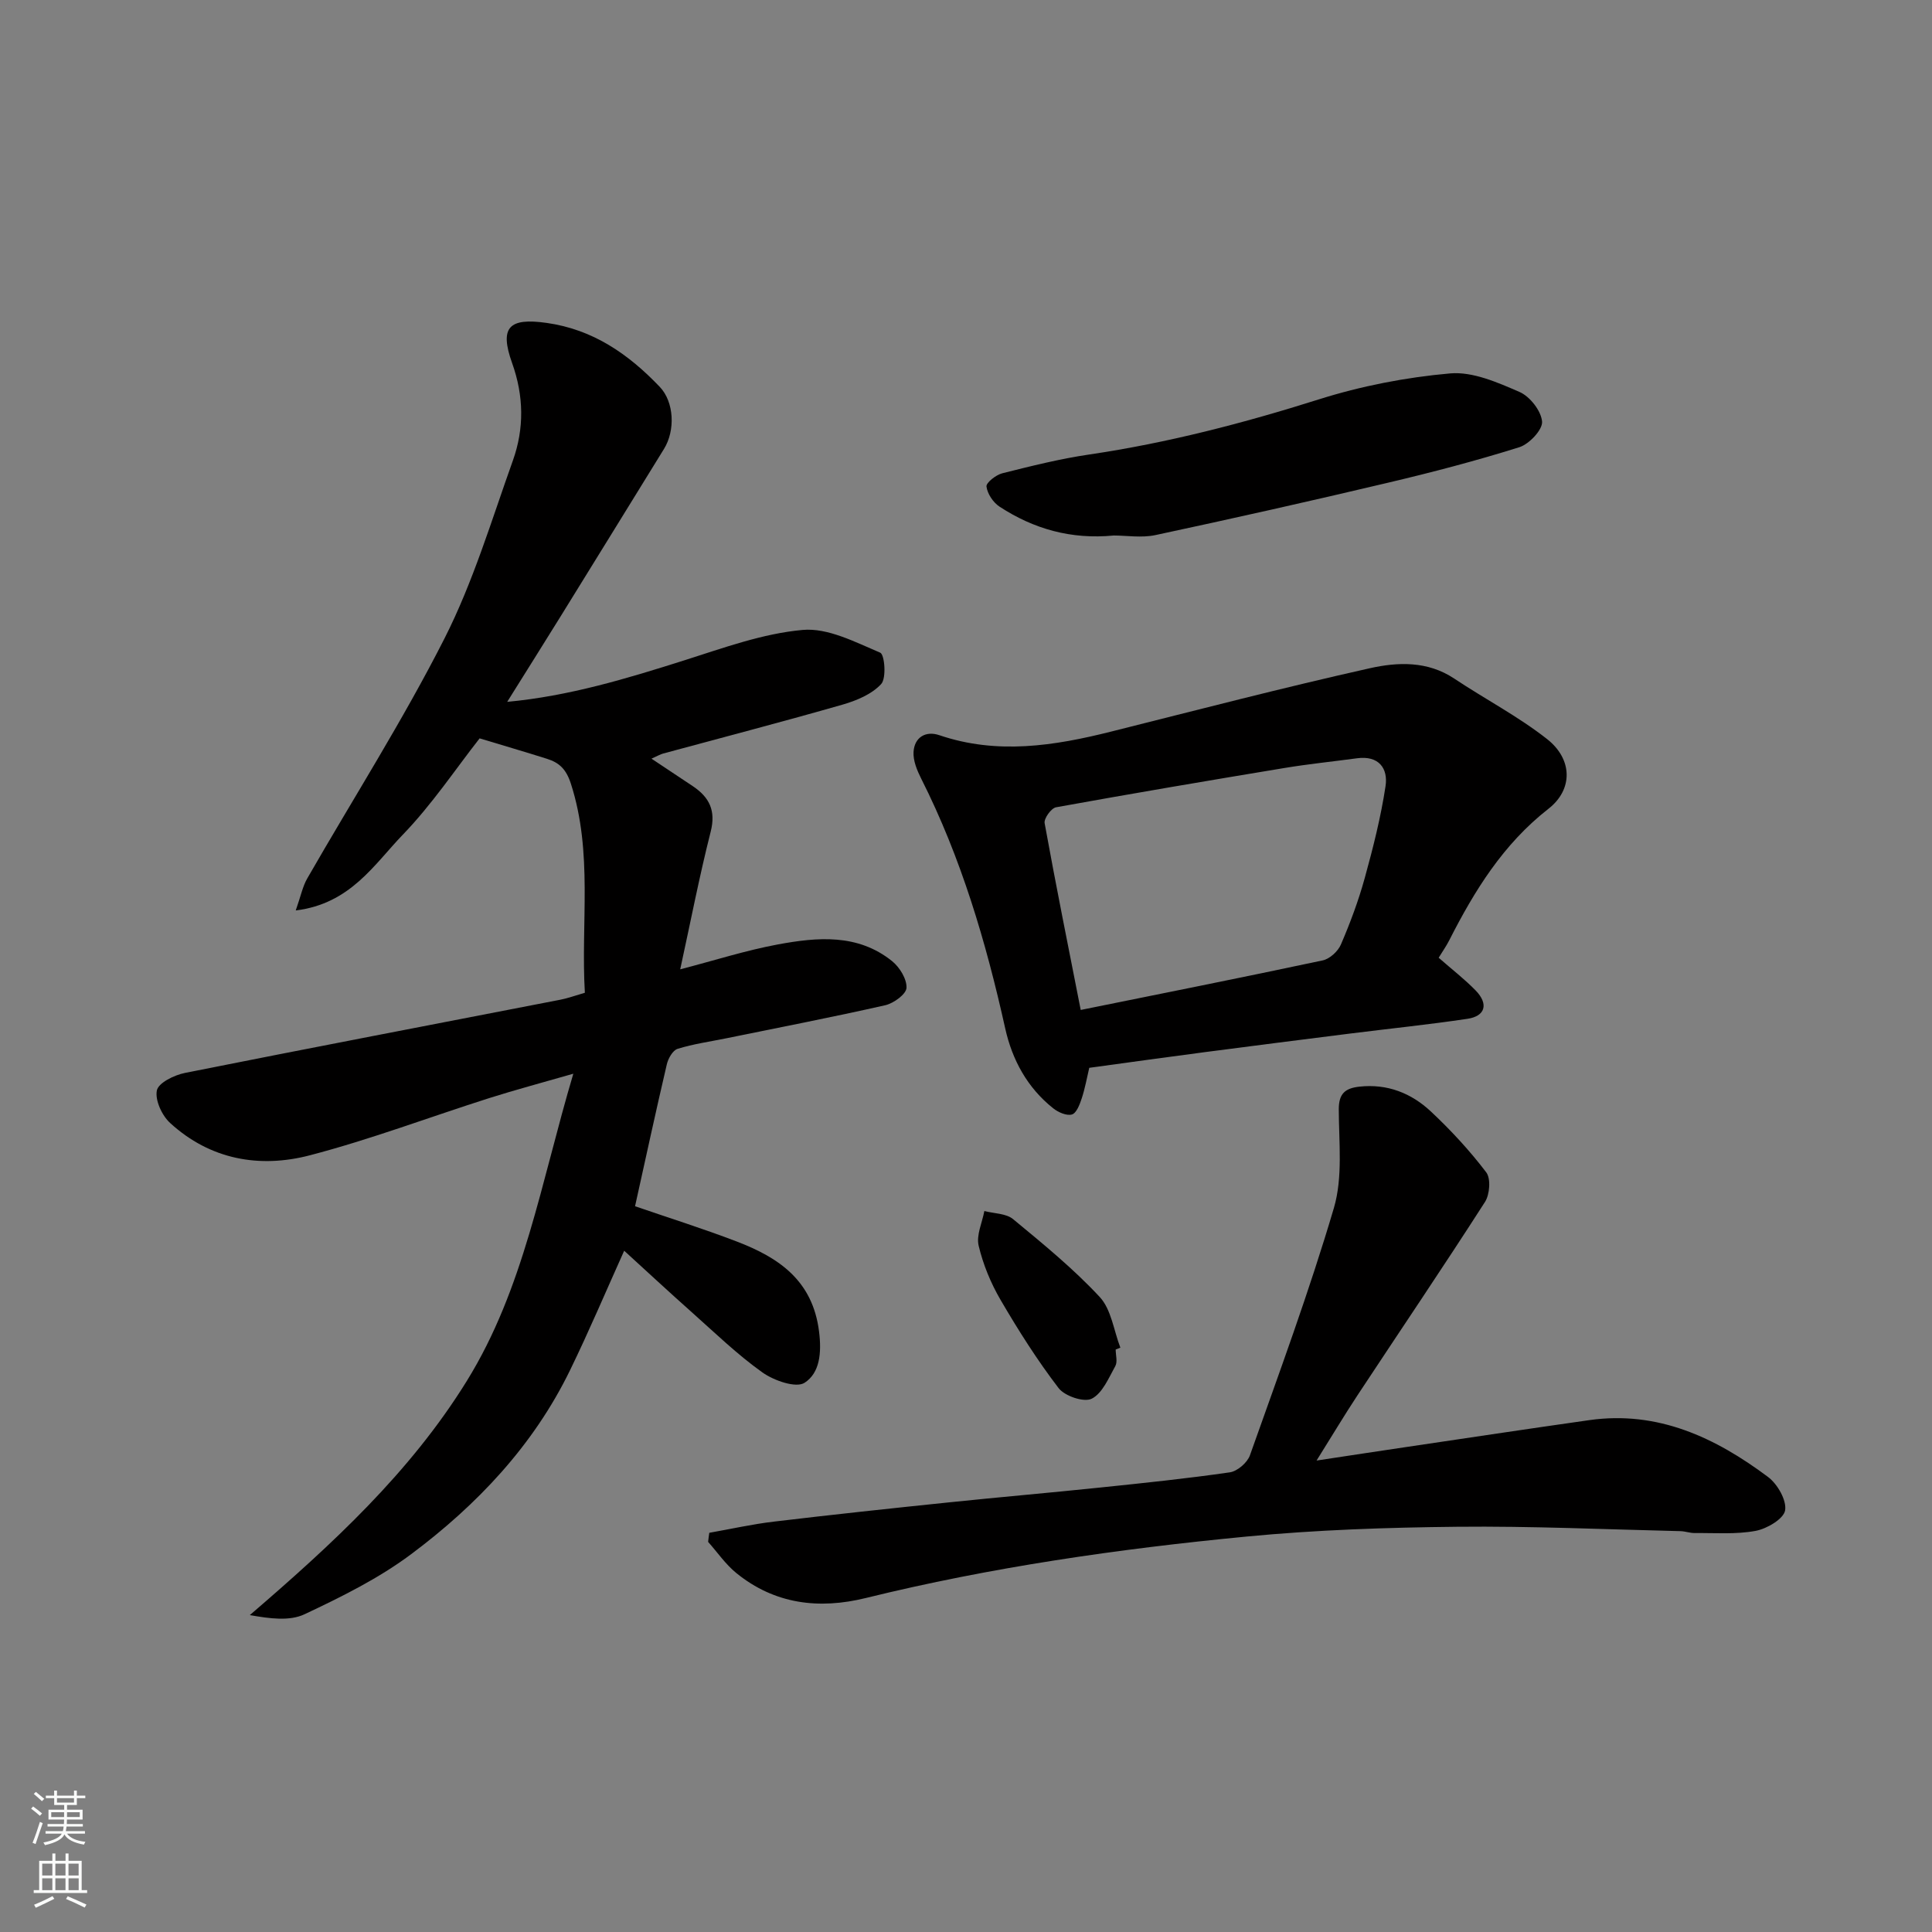
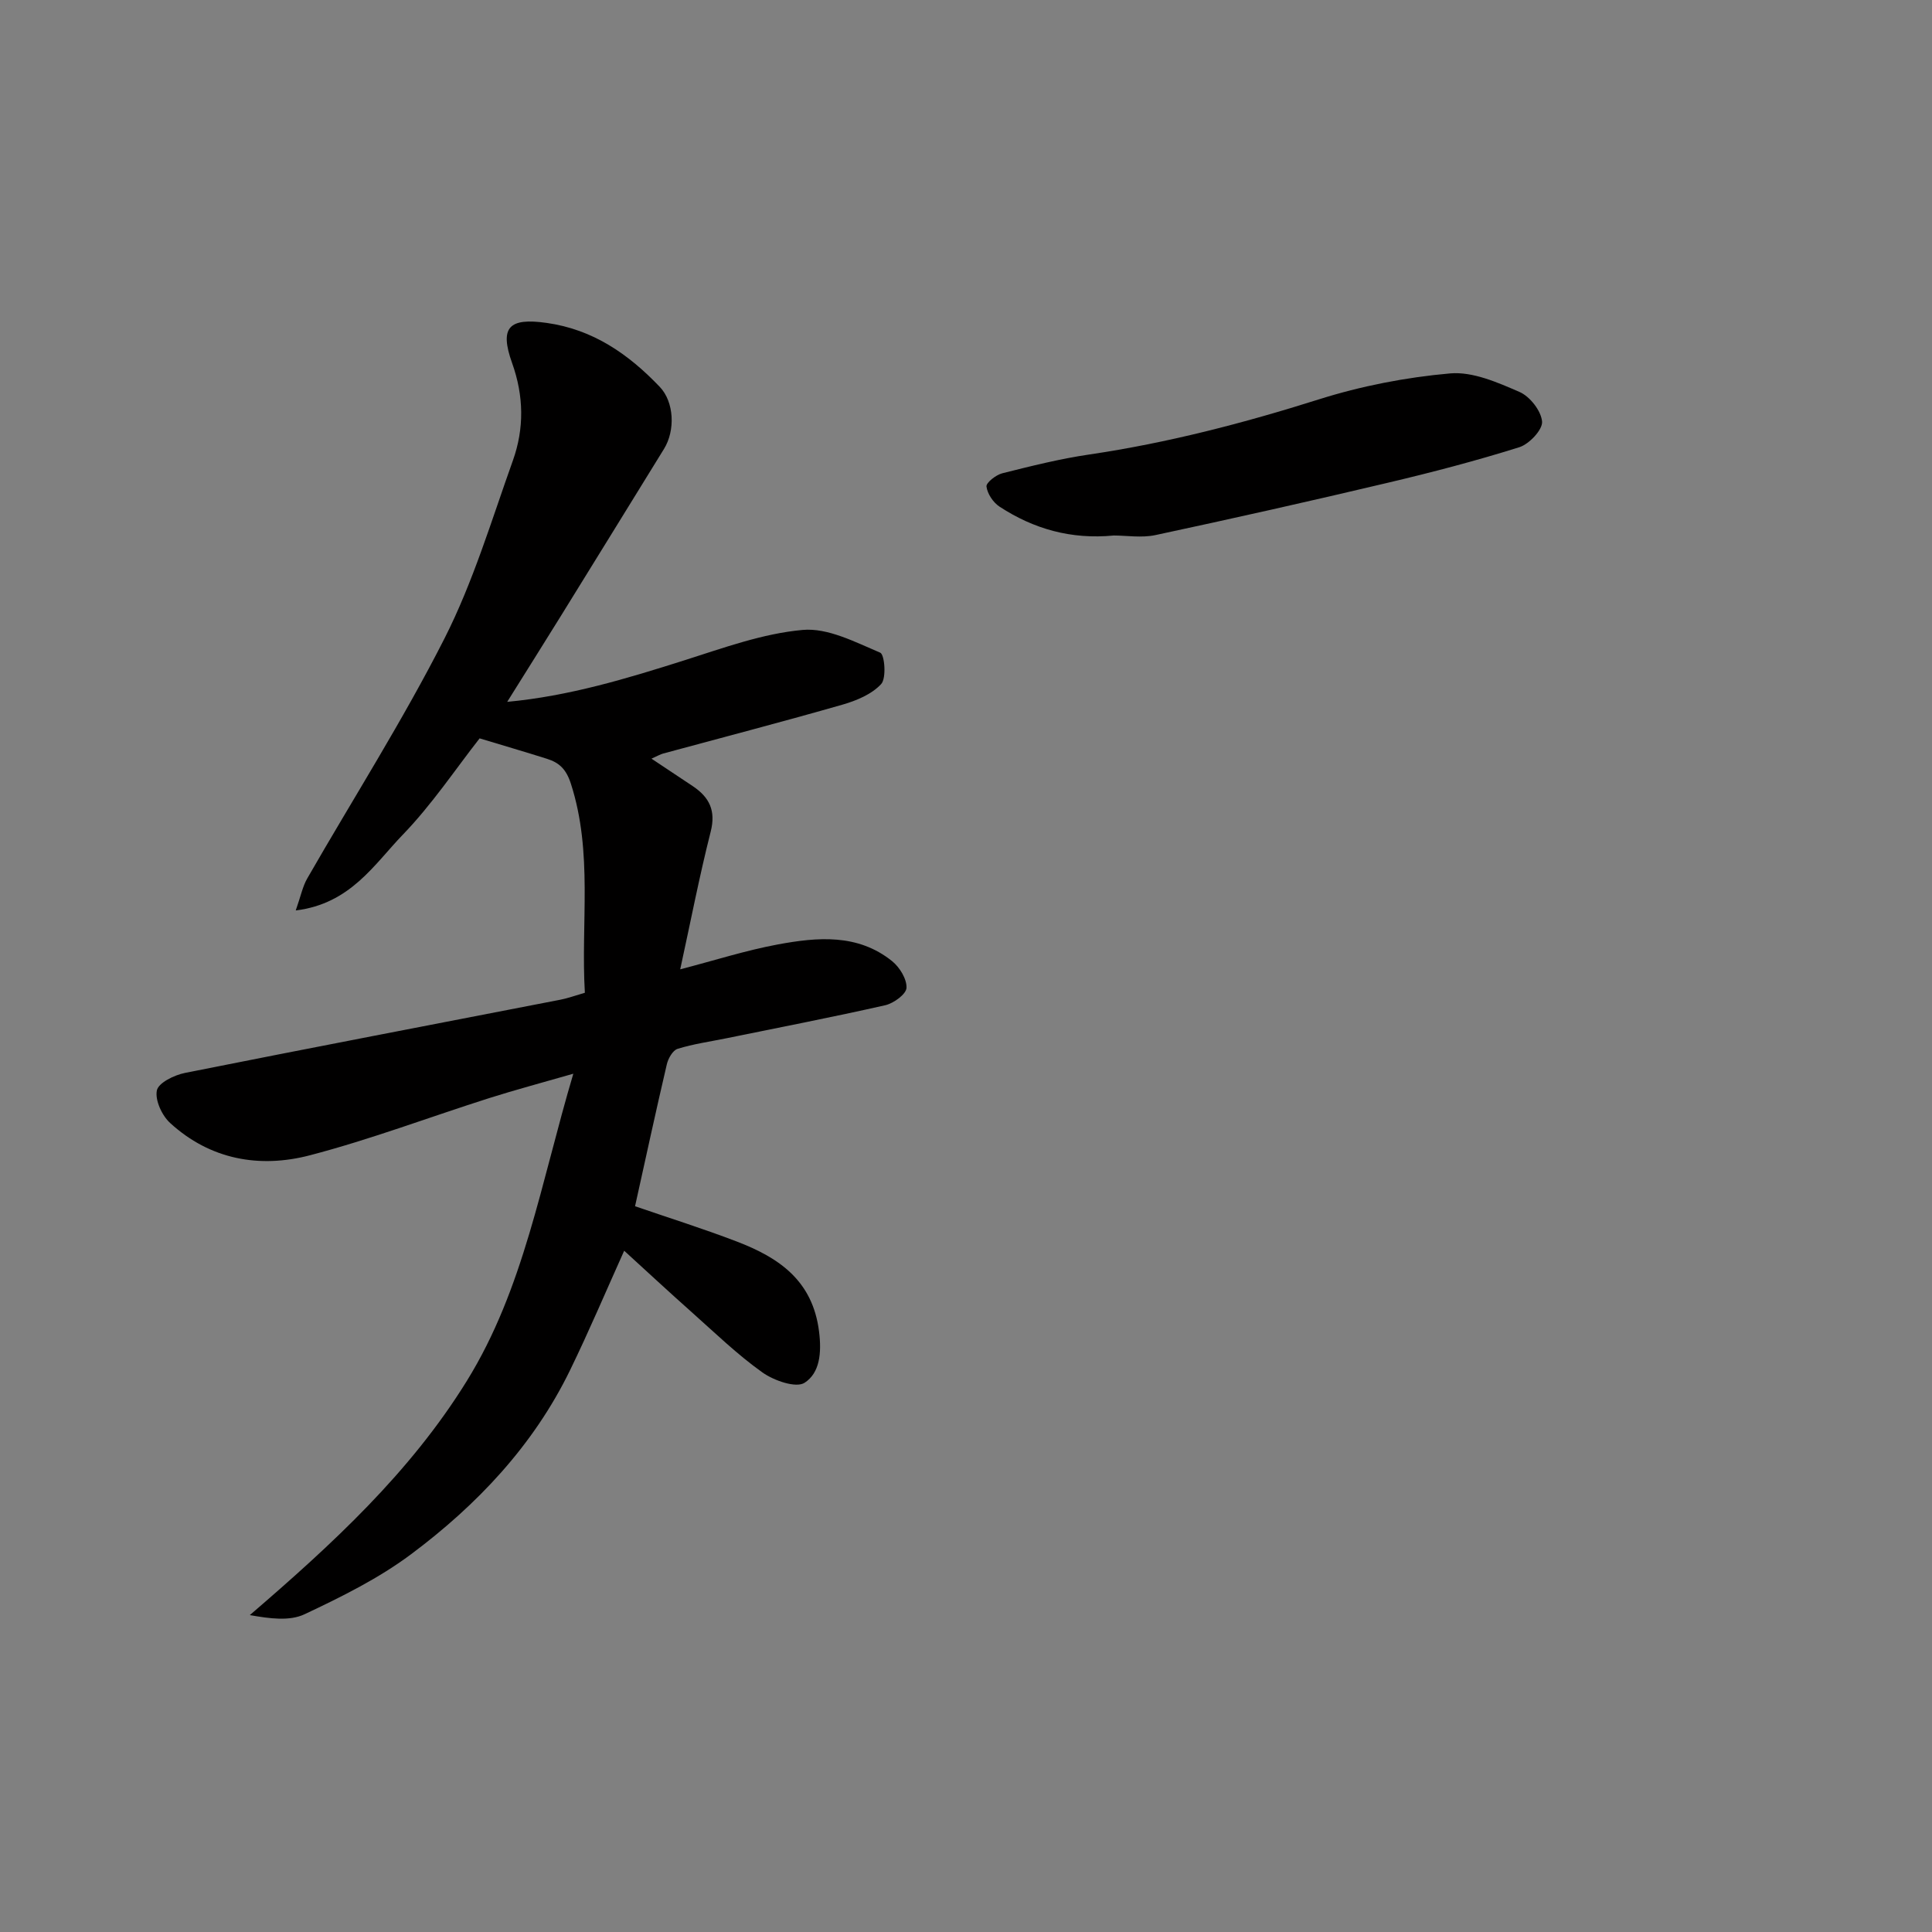
<svg xmlns="http://www.w3.org/2000/svg" enable-background="new 0 0 400 400" viewBox="0 0 400 400">
  <rect x="0" y="0" width="400" height="400" fill="#808080" stroke="none" />
  <g fill="#010000">
    <path d="m118.7 222.3c-6.63 1.91-12.05 3.35-17.38 5.04-12.39 3.94-24.6 8.57-37.16 11.85-10.44 2.73-20.66.9-28.95-6.7-1.69-1.55-3.15-4.73-2.73-6.74.33-1.57 3.6-3.17 5.8-3.61 25.89-5.17 51.82-10.12 77.74-15.16 1.58-.31 3.11-.87 5.07-1.44-.86-14.43 1.72-29-2.9-43.3-.98-3.02-2.41-4.34-4.95-5.14-4.48-1.42-9-2.73-13.94-4.23-4.98 6.35-9.87 13.7-15.9 19.94-5.93 6.14-10.84 14.3-22.17 15.69 1.05-2.99 1.43-4.98 2.39-6.64 9.5-16.55 19.79-32.69 28.41-49.68 5.92-11.67 9.73-24.44 14.16-36.84 2.36-6.61 2.27-13.37-.16-20.16-2.67-7.47-.63-9.42 7.11-8.33 9.66 1.35 17 6.48 23.46 13.25 2.97 3.11 3.25 8.99.87 12.85-7.11 11.52-14.2 23.04-21.33 34.55-3.6 5.81-7.24 11.59-11.13 17.81 12.8-1.19 24.77-4.82 36.75-8.62 8.03-2.55 16.16-5.53 24.43-6.27 5.21-.47 10.89 2.53 16.05 4.71.92.39 1.31 5.28.2 6.49-1.94 2.11-5.1 3.43-7.98 4.26-12.34 3.54-24.77 6.77-37.16 10.13-.6.16-1.15.5-2.42 1.06 3.18 2.12 5.89 3.91 8.59 5.72 3.39 2.28 4.78 5.04 3.67 9.4-2.35 9.26-4.16 18.65-6.31 28.5 7.12-1.85 13.58-3.92 20.19-5.15 8.2-1.52 16.59-2.28 23.71 3.48 1.55 1.26 3.04 3.7 2.95 5.51-.07 1.31-2.65 3.19-4.39 3.59-10.95 2.48-21.98 4.61-32.98 6.86-3.35.68-6.77 1.16-10.02 2.17-1 .31-1.95 1.99-2.23 3.2-2.29 9.78-4.41 19.6-6.58 29.39 7.04 2.42 14.13 4.65 21.05 7.3 8.71 3.33 15.74 8.06 17.05 18.67.55 4.42.15 8.54-3 10.58-1.78 1.15-6.37-.46-8.74-2.15-5.2-3.7-9.84-8.21-14.63-12.47-4.69-4.17-9.29-8.44-13.98-12.72-3.76 8.35-7.27 16.65-11.21 24.74-7.59 15.59-19.25 27.89-32.93 38.11-6.71 5.01-14.41 8.82-22.03 12.41-3.12 1.47-7.19.91-11.34.18 17.04-14.66 33.17-29.47 44.93-48.48 11.81-19.1 15.31-40.93 22.05-63.61z" />
-     <path d="m146.85 317.35c4.44-.78 8.86-1.78 13.33-2.31 12.05-1.44 24.12-2.73 36.19-3.98 10.46-1.09 20.93-1.99 31.39-3.08 8.97-.93 17.95-1.86 26.87-3.15 1.56-.23 3.61-2 4.15-3.51 6.03-17 12.29-33.94 17.39-51.23 1.87-6.35 1.03-13.57 1.01-20.39-.01-3.29 1.32-4.39 4.26-4.72 5.8-.64 10.77 1.35 14.83 5.16 4.13 3.87 8.02 8.08 11.44 12.58.98 1.29.73 4.59-.26 6.13-8.63 13.45-17.59 26.68-26.39 40.02-2.68 4.06-5.18 8.25-8.48 13.52 6.82-1.03 12.49-1.9 18.17-2.74 12.77-1.89 25.54-3.82 38.32-5.63 14.17-2 26.07 3.61 36.97 11.76 1.96 1.46 3.89 4.82 3.55 6.92-.29 1.76-3.77 3.82-6.11 4.25-4.09.76-8.4.41-12.61.45-.97.01-1.94-.36-2.92-.39-15.43-.36-30.87-1.07-46.3-.91-14.54.15-29.13.64-43.59 2.03-26.52 2.55-52.88 6.34-78.8 12.72-9.69 2.39-18.87 1.3-26.83-5.18-2.22-1.81-3.9-4.28-5.82-6.44.06-.62.15-1.25.24-1.88z" />
-     <path d="m297.86 198.29c2.78 2.44 5.4 4.45 7.68 6.8 2.68 2.77 1.99 5.29-1.7 5.84-8.09 1.21-16.23 2.04-24.34 3.06-10.07 1.27-20.13 2.54-30.19 3.86-7.79 1.02-15.56 2.11-23.79 3.23-.49 2.05-.87 4.24-1.56 6.33-.41 1.25-1.09 3.06-2.03 3.33-1.1.32-2.84-.45-3.88-1.28-5.35-4.25-8.48-10.02-9.93-16.53-3.97-17.87-9.11-35.3-17.39-51.71-.86-1.71-1.7-3.73-1.59-5.55.19-3.05 2.54-4.41 5.33-3.46 12 4.08 23.79 2.22 35.61-.75 17.82-4.47 35.6-9.1 53.53-13.11 5.76-1.29 11.95-1.54 17.47 2.14 6.37 4.25 13.24 7.82 19.23 12.53 5.28 4.15 5.42 10.42.28 14.43-9.37 7.32-15.31 16.94-20.54 27.23-.59 1.17-1.34 2.22-2.19 3.61zm-74.11 10.81c16.64-3.37 33.39-6.7 50.1-10.26 1.46-.31 3.18-1.89 3.78-3.31 1.92-4.47 3.64-9.07 4.93-13.76 1.73-6.26 3.33-12.59 4.3-19 .56-3.71-1.42-6.38-5.88-5.78-5.03.68-10.08 1.19-15.08 2.02-15.77 2.61-31.53 5.28-47.26 8.13-1 .18-2.54 2.33-2.36 3.29 2.32 12.82 4.9 25.58 7.47 38.67z" />
    <path d="m230.59 110.87c-8.85.86-16.6-1.37-23.64-5.97-1.32-.86-2.52-2.66-2.71-4.17-.1-.79 1.96-2.41 3.27-2.74 5.97-1.5 11.98-3.01 18.07-3.9 16.16-2.39 31.85-6.47 47.43-11.39 8.79-2.78 18.05-4.58 27.23-5.39 4.67-.41 9.82 1.87 14.36 3.84 2.15.93 4.48 3.91 4.67 6.13.14 1.69-2.66 4.66-4.71 5.31-8.98 2.82-18.11 5.21-27.27 7.37-15.99 3.79-32.03 7.39-48.1 10.83-2.88.6-5.98.08-8.6.08z" />
-     <path d="m230.99 279.4c0 1.16.42 2.55-.08 3.44-1.38 2.47-2.67 5.64-4.89 6.75-1.59.8-5.57-.54-6.84-2.19-4.43-5.78-8.35-11.98-12.03-18.28-2.02-3.46-3.61-7.32-4.53-11.21-.52-2.18.73-4.77 1.18-7.18 2.01.53 4.5.48 5.95 1.68 6.2 5.12 12.48 10.25 17.93 16.11 2.41 2.59 2.91 6.95 4.28 10.5-.32.13-.65.26-.97.38z" />
  </g>
-   <path d="m6.44 374.46.42-.45c.65.47 1.27.95 1.85 1.44l-.45.49c-.65-.56-1.25-1.06-1.82-1.48m.93 7.33-.63-.26c.55-1.36 1.05-2.8 1.52-4.33.19.1.38.19.59.27-.46 1.29-.95 2.73-1.48 4.32m-.38-10.38.44-.42c.43.34 1.01.82 1.74 1.44l-.49.49c-.53-.51-1.09-1.01-1.69-1.51m2.5.35h1.72v-1.04h.59v1.04h3.52v-1.04h.59v1.04h1.75v.53h-1.75v1.42h-2.03v.97h3.22v2.03h-3.24c0 .35-.01.66-.03.93h3.32v.53h-3.37c-.03.27-.08.58-.15.94h3.96v.53h-3.71c.67.92 1.93 1.48 3.79 1.68-.13.24-.23.44-.29.59-2.13-.38-3.48-1.08-4.04-2.12-.43.97-1.77 1.72-4.03 2.23-.09-.19-.2-.37-.33-.55 2.1-.42 3.37-1.03 3.81-1.83h-3.36v-.53h3.58c.08-.29.13-.61.16-.94h-3.33v-.53h3.39c.02-.27.04-.58.04-.93h-3.23v-2.03h3.25v-.97h-2.07v-1.42h-1.73zm1.12 3.44v1h2.65c.01-.3.02-.44.01-.4v-.25-.35zm1.19-2h3.52v-.91h-3.52zm4.71 2h-2.63v.59c0 .15-.01.28-.01.4h2.64z" fill="#fafbfa" />
-   <path d="m13.56 383.74h.63v1.52h2.72v6.07h1.13v.6h-11.06v-.6h1.13v-6.07h2.73v-1.52h.63v1.52h2.1v-1.52zm-2.69 8.83.38.56c-1.24.63-2.53 1.25-3.85 1.85-.1-.21-.21-.42-.34-.63 1.36-.55 2.63-1.15 3.81-1.78m-2.13-4.27h2.1v-2.45h-2.1zm0 3.04h2.1v-2.46h-2.1zm2.72-3.04h2.1v-2.45h-2.1zm0 3.04h2.1v-2.46h-2.1zm6.07 3.6c-1.41-.71-2.7-1.3-3.86-1.78l.35-.56c1.45.62 2.75 1.19 3.88 1.72zm-1.25-9.09h-2.1v2.45h2.1zm-2.09 5.49h2.1v-2.46h-2.1z" fill="#fafbfa" />
</svg>